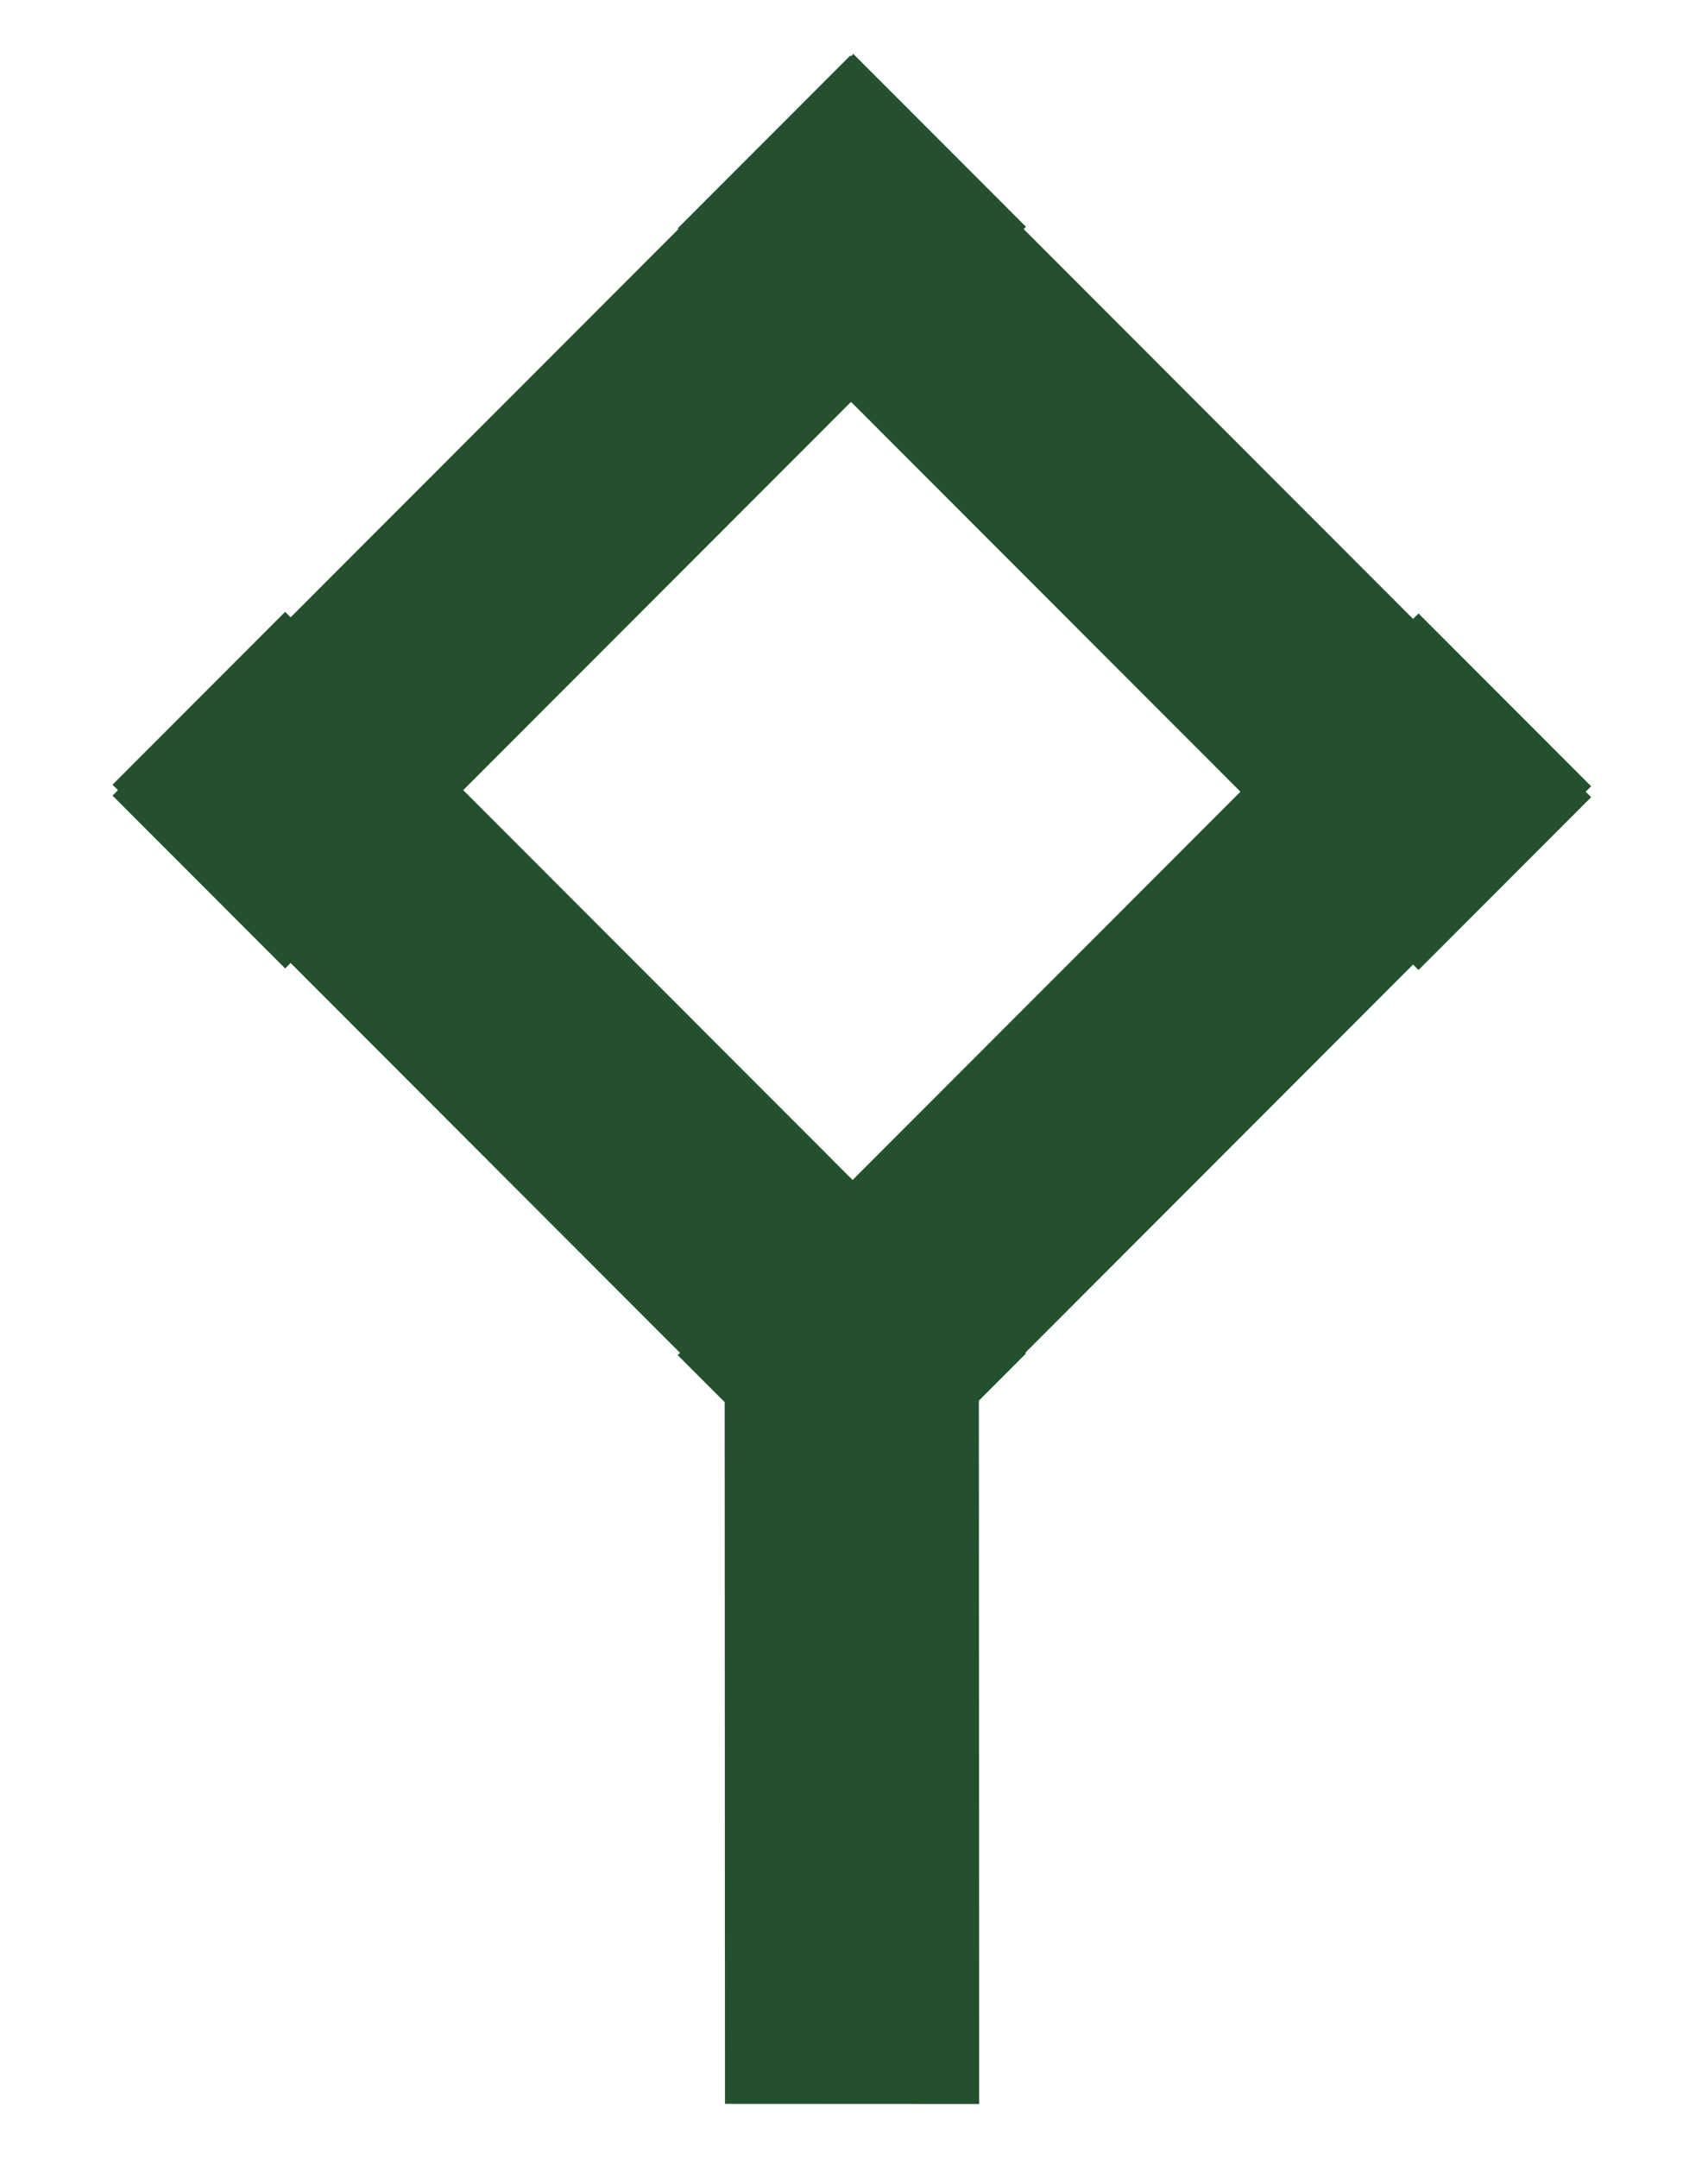
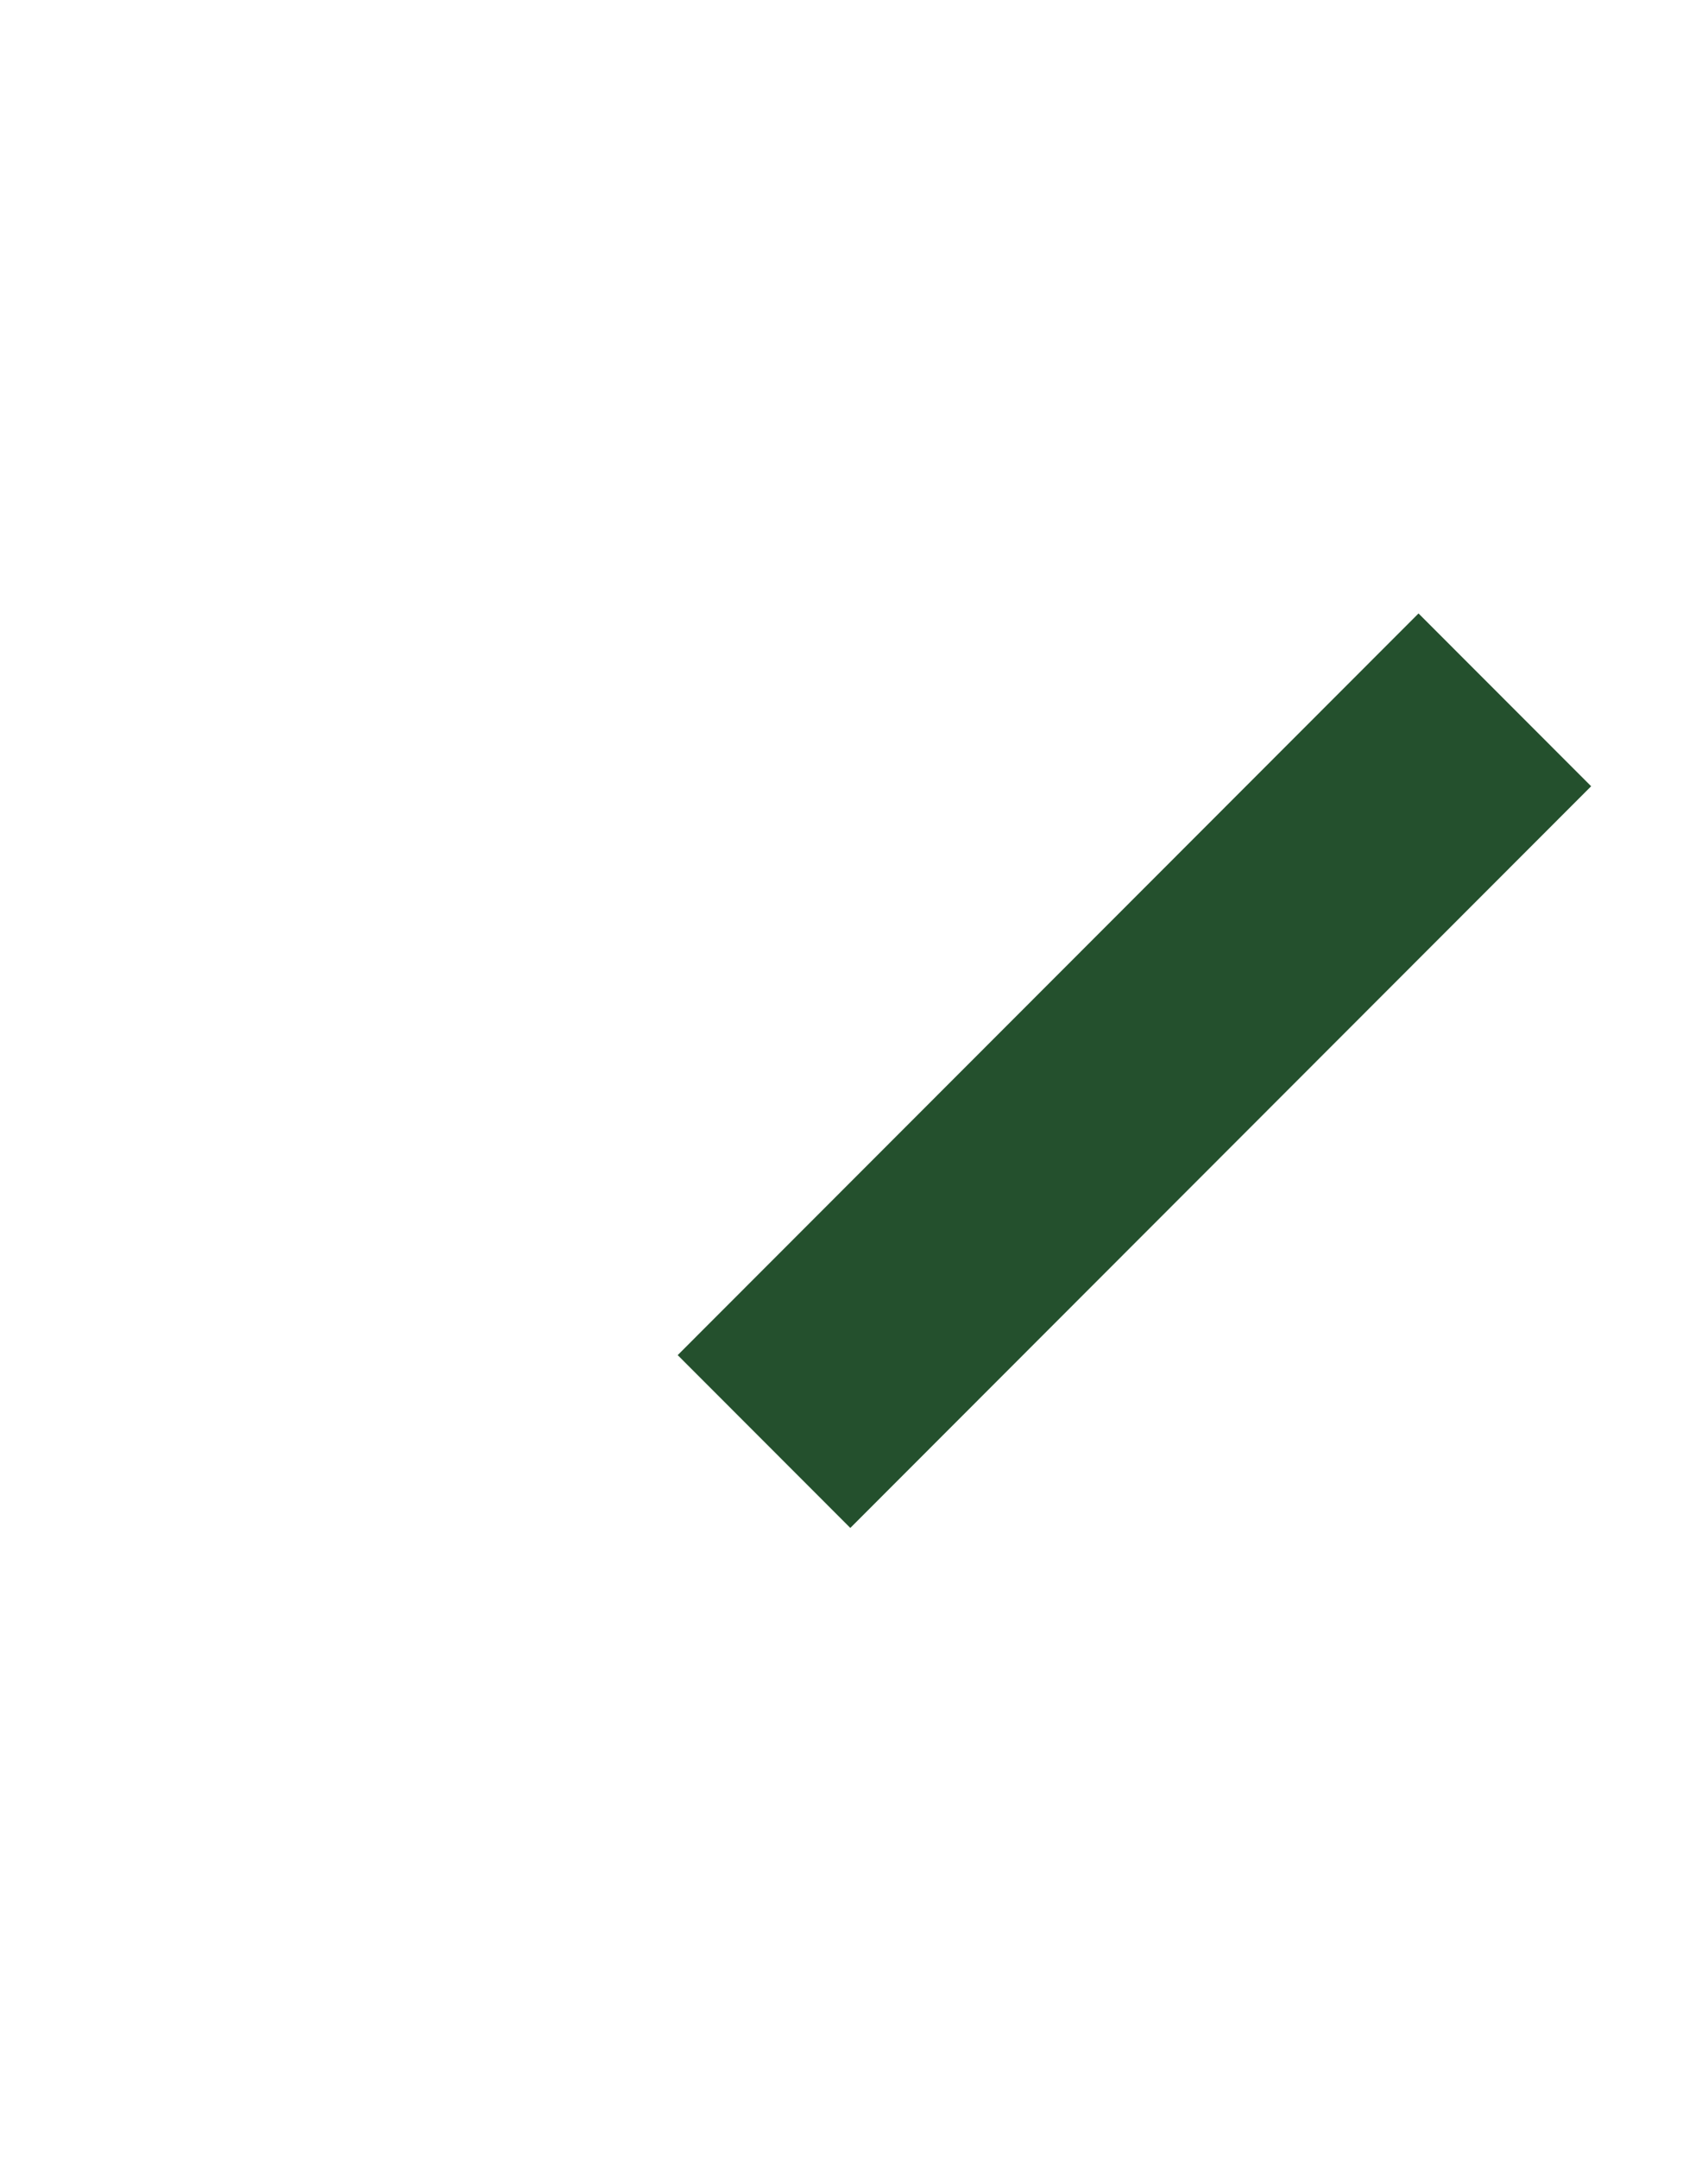
<svg xmlns="http://www.w3.org/2000/svg" width="95" height="120" viewBox="0 0 95 120" fill="none">
  <path d="M88.5 43.723L78.899 34.113L37.694 75.357L47.295 84.967L88.5 43.723Z" fill="#24502D" />
-   <path d="M57.064 75.269L15.86 34.025L6.259 43.636L47.463 84.879L57.064 75.269Z" fill="#24502D" />
-   <path d="M6.259 44.243L15.86 53.853L57.064 12.61L47.463 3L6.259 44.243Z" fill="#24502D" />
-   <path d="M37.694 12.698L78.899 53.941L88.5 44.331L47.295 3.088L37.694 12.698Z" fill="#24502D" />
-   <path d="M40.324 116.993L54.463 117L54.44 69.592L40.302 69.585L40.324 116.993Z" fill="#24502D" />
</svg>